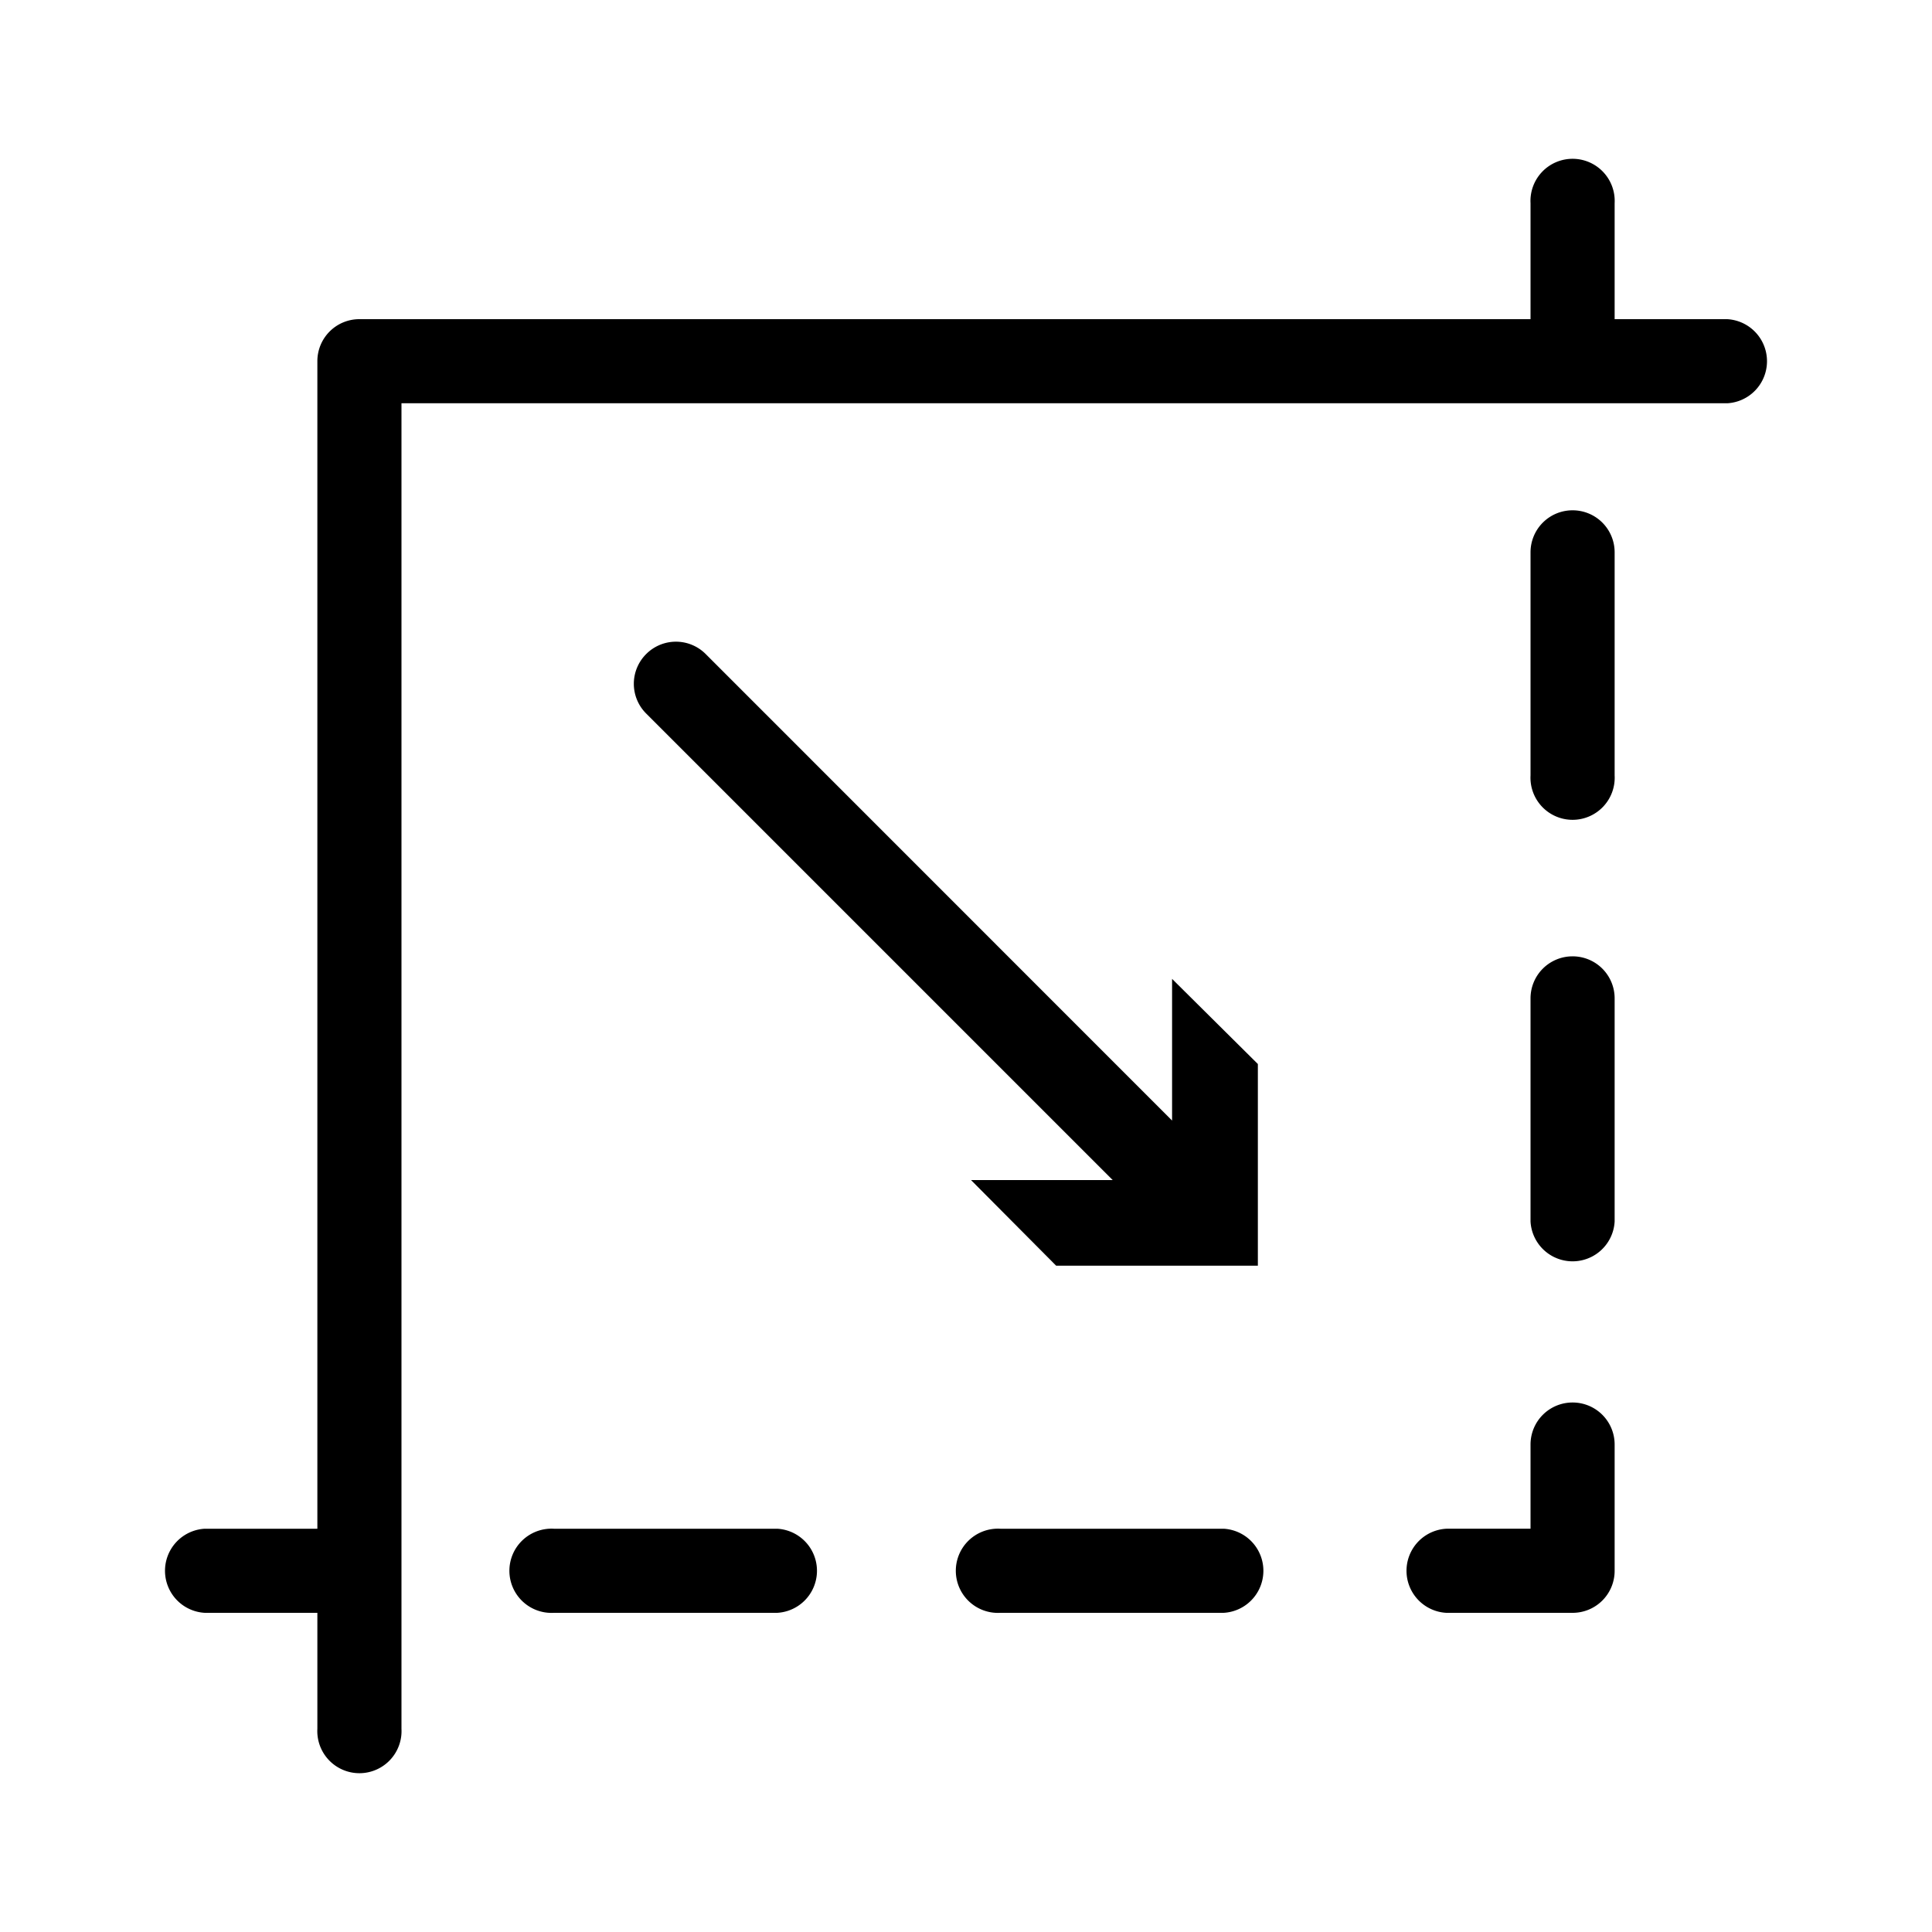
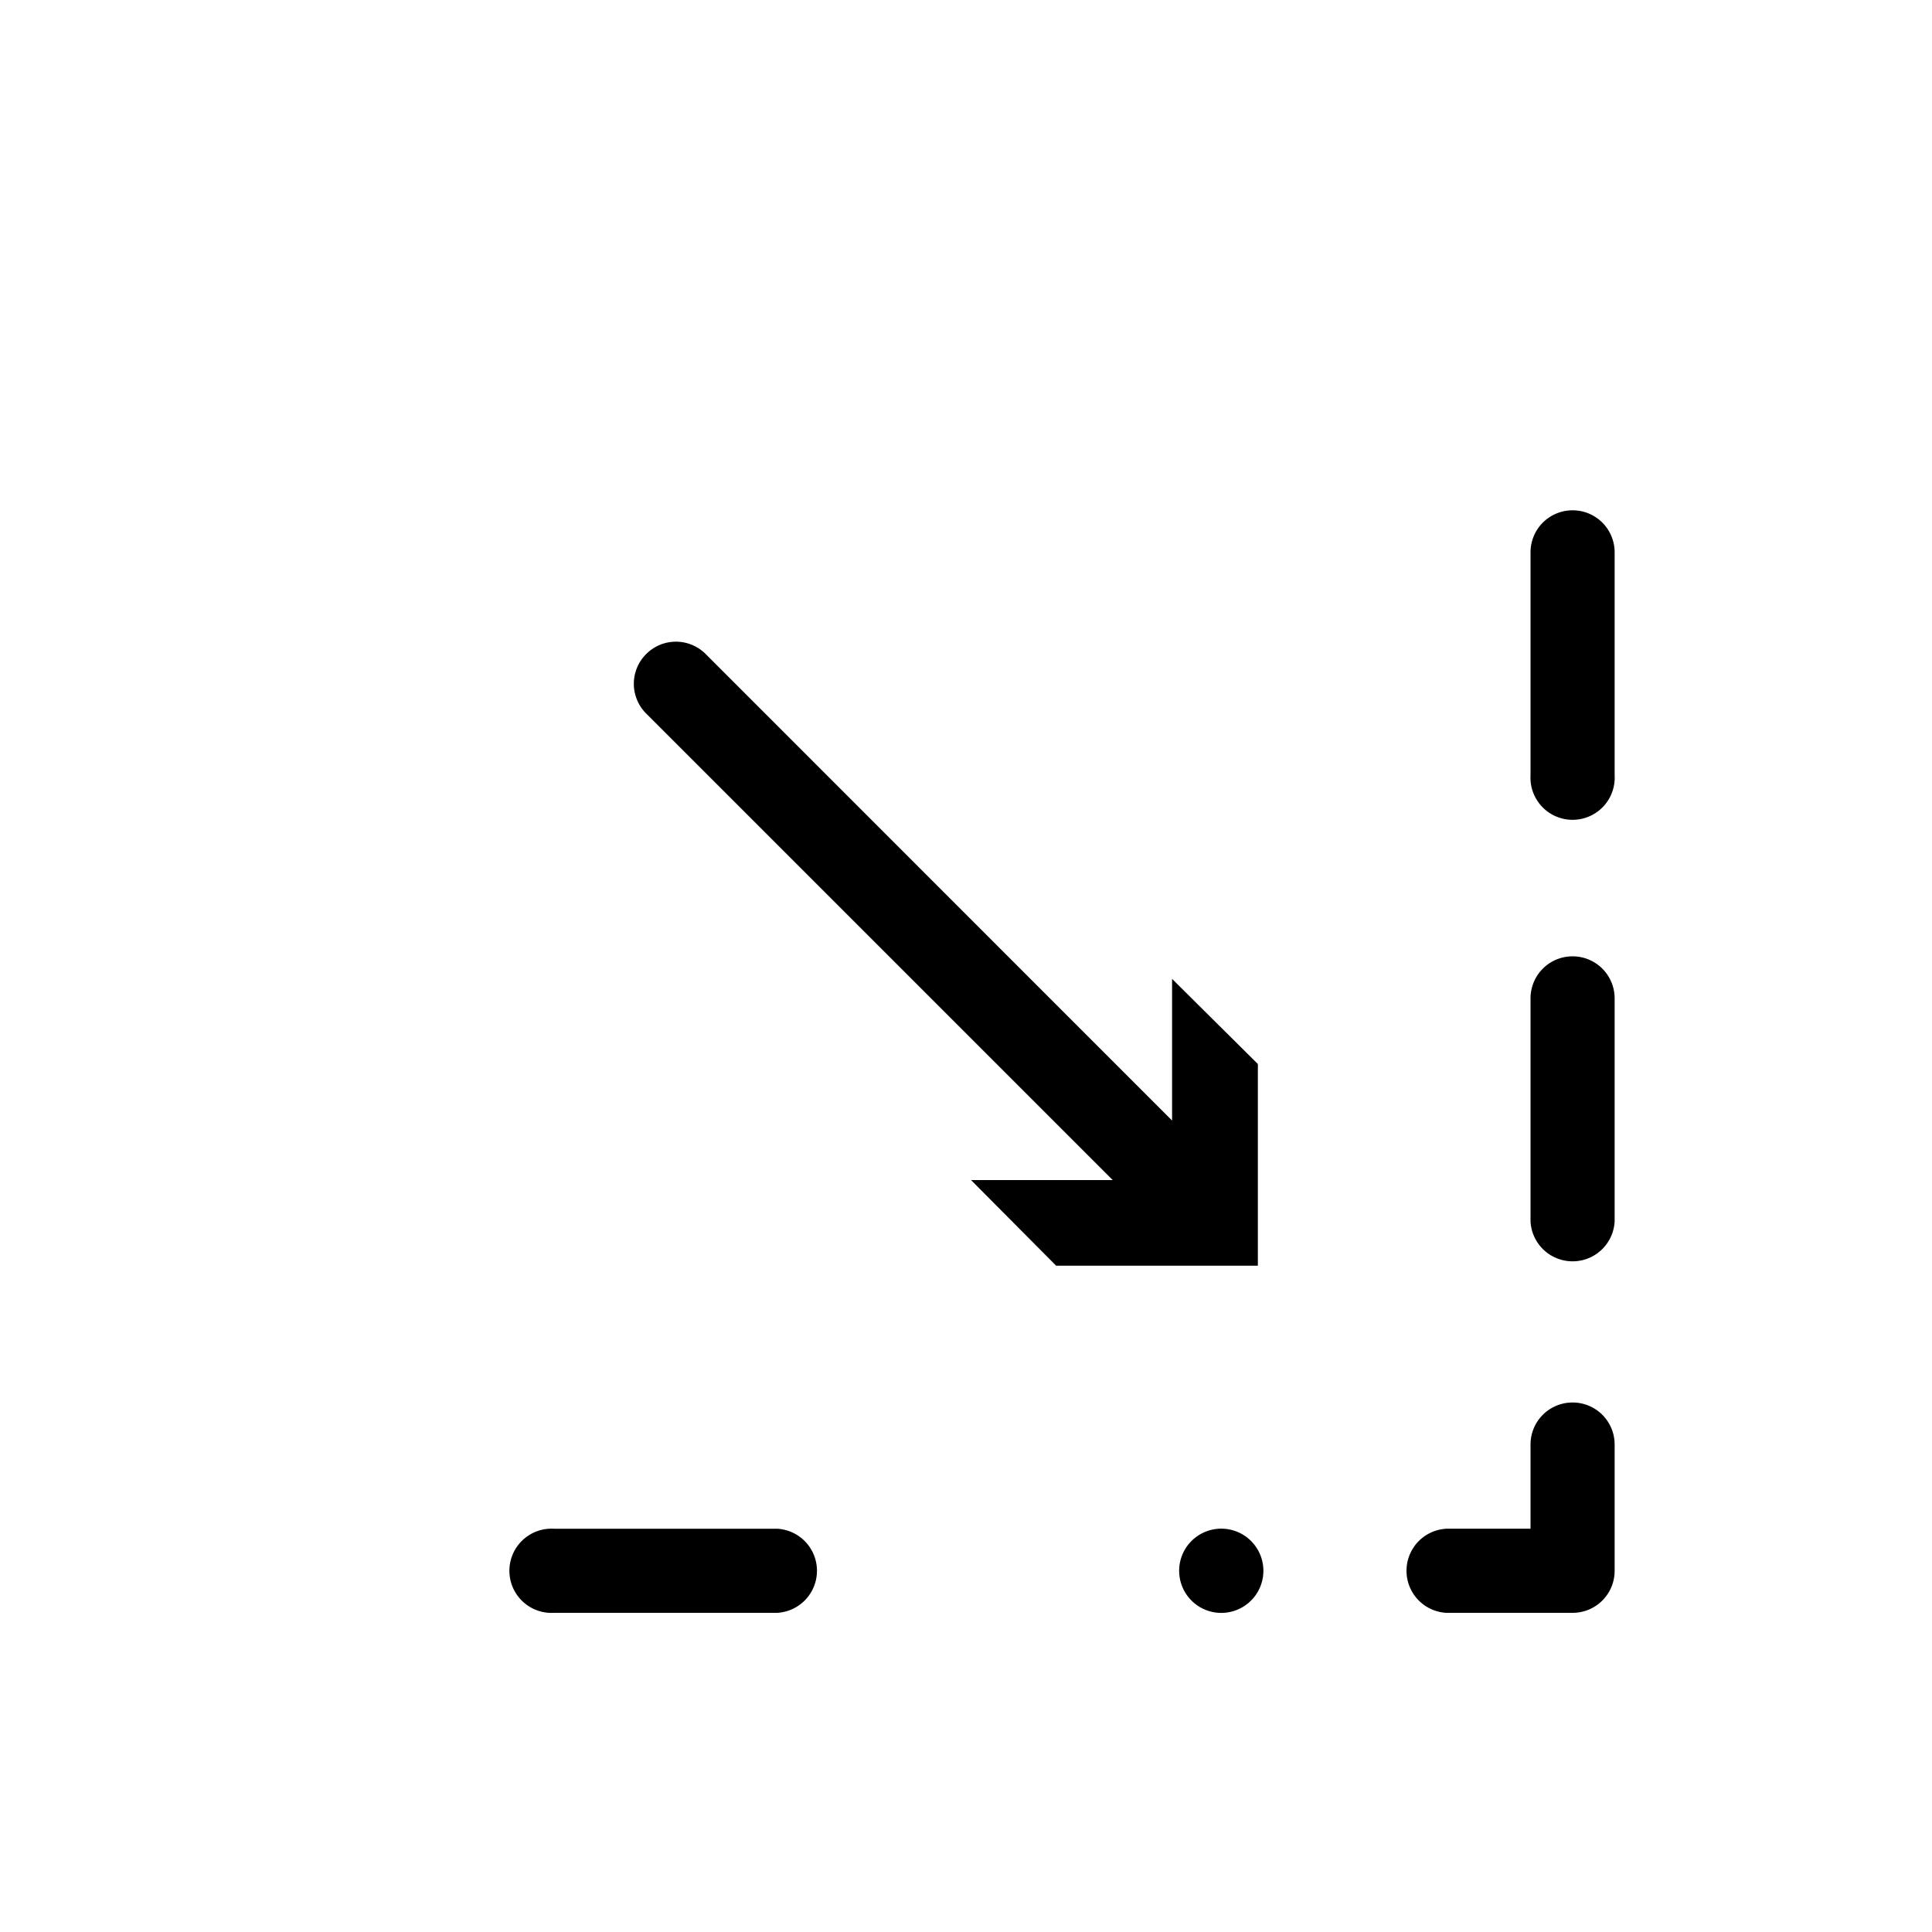
<svg xmlns="http://www.w3.org/2000/svg" id="Layer_2" data-name="Layer 2" width="150" height="150" viewBox="0 0 150 150">
-   <path d="M134.1,24.78h-8.74v-9a3.27,3.27,0,1,0-6.53,0v9H27.91a3.26,3.26,0,0,0-3.27,3.27v90.64H15.9a3.27,3.27,0,0,0,0,6.53h8.74v9a3.27,3.27,0,1,0,6.53,0V31.31H134.1a3.27,3.27,0,0,0,0-6.53Z" />
  <path d="M122.09,39.62a3.26,3.26,0,0,0-3.26,3.26V60.2a3.27,3.27,0,1,0,6.53,0V42.88A3.26,3.26,0,0,0,122.09,39.62Z" />
  <path d="M122.09,74.25a3.26,3.26,0,0,0-3.26,3.27V94.84a3.27,3.27,0,0,0,6.53,0V77.52A3.26,3.26,0,0,0,122.09,74.25Z" />
  <path d="M122.09,108.89a3.26,3.26,0,0,0-3.26,3.27v6.53h-6.54a3.27,3.27,0,0,0,0,6.53h9.8a3.26,3.26,0,0,0,3.27-3.27v-9.79A3.26,3.26,0,0,0,122.09,108.89Z" />
-   <path d="M95,118.69H77.66a3.27,3.27,0,1,0,0,6.53H95a3.27,3.27,0,0,0,0-6.53Z" />
+   <path d="M95,118.69a3.27,3.27,0,1,0,0,6.53H95a3.27,3.27,0,0,0,0-6.53Z" />
  <path d="M60.34,118.69H43a3.27,3.27,0,1,0,0,6.53H60.34a3.27,3.27,0,0,0,0-6.53Z" />
  <path d="M50.17,50.78a3.26,3.26,0,0,0,0,4.62L86.39,91.62h-11L82,98.27H97.66V82.61L91,76V87L54.79,50.78A3.26,3.26,0,0,0,50.17,50.78Z" />
</svg>